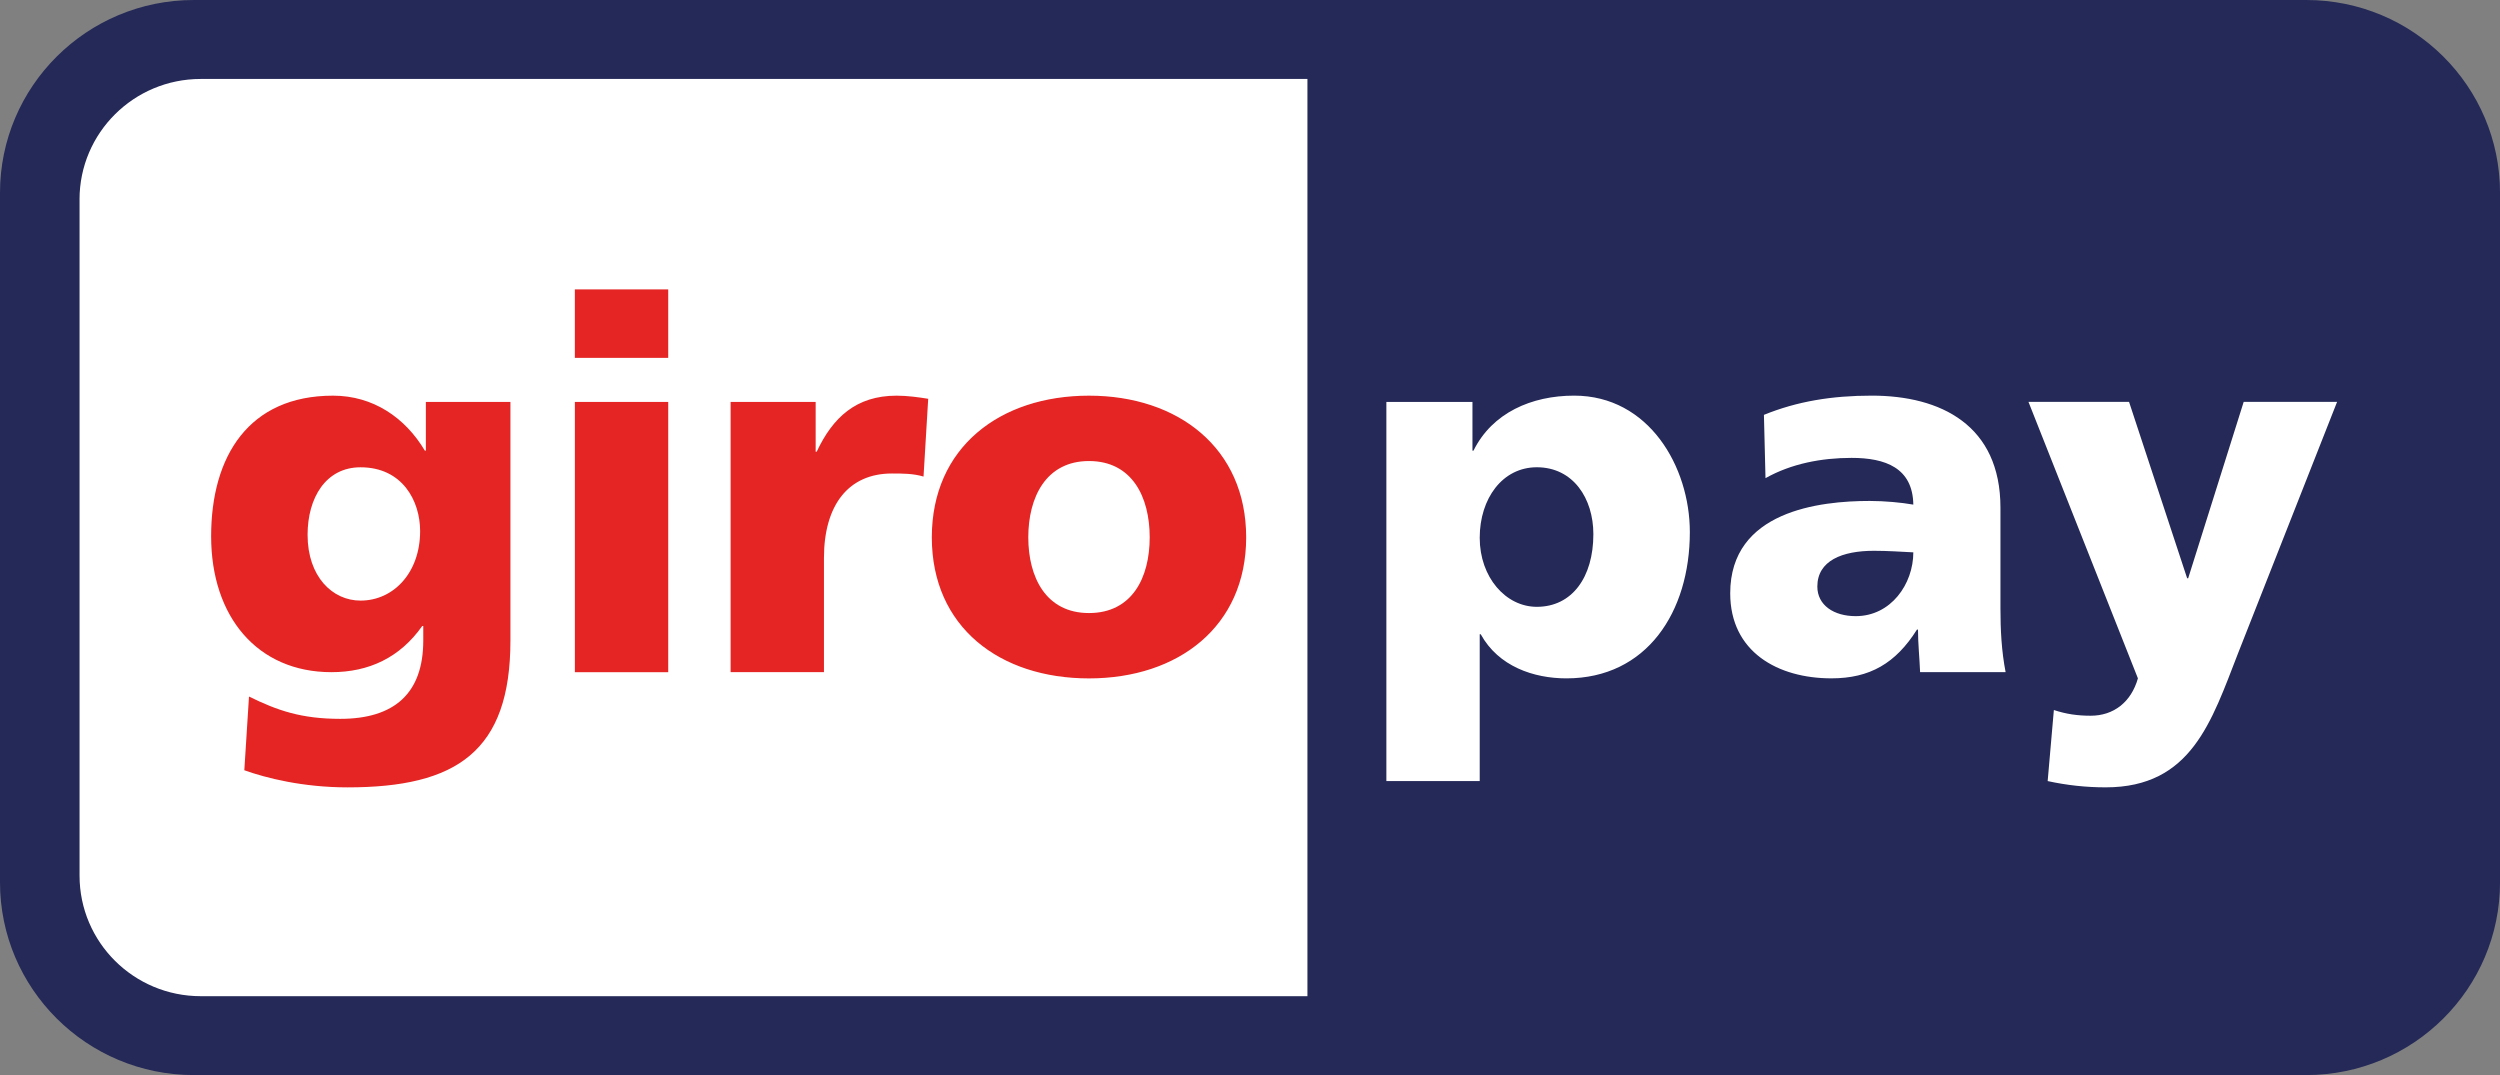
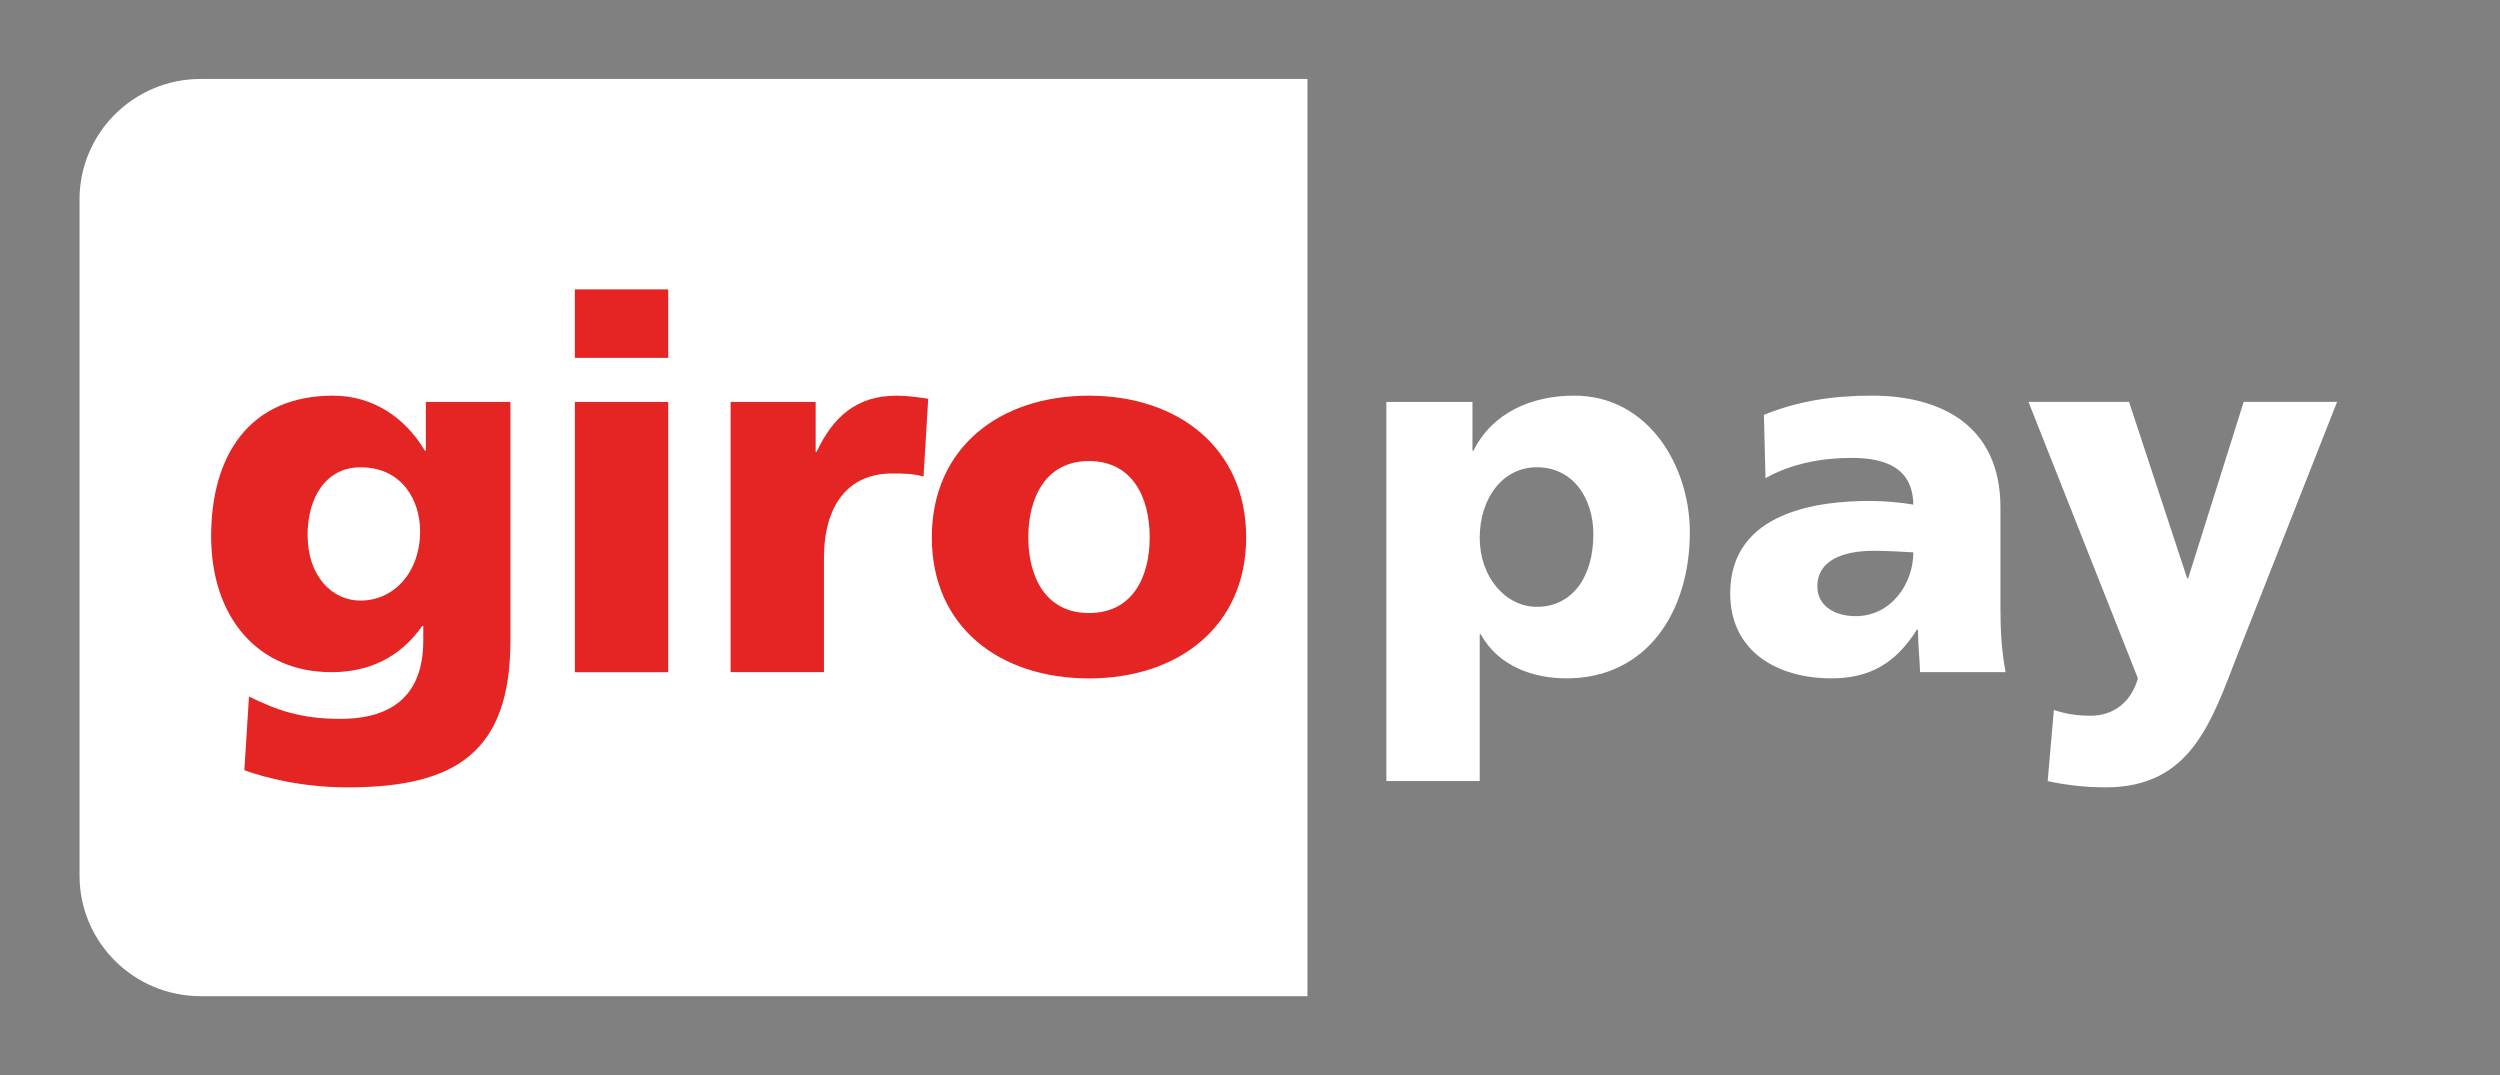
<svg xmlns="http://www.w3.org/2000/svg" id="Ebene_1" viewBox="0 0 967.87 416.2">
  <rect x="0" y="0" width="967.87" height="416.2" fill="#808080" stroke="none" />
  <defs>
    <style>.cls-1{fill:#fff;}.cls-1,.cls-2,.cls-3{fill-rule:evenodd;}.cls-2{fill:#e52523;}.cls-3{fill:#242958;}</style>
  </defs>
  <g id="layer1">
-     <path id="_92653320" class="cls-3" d="m0,74.68C0,33.44,33.61,0,75.04,0h817.8c41.45,0,75.04,33.44,75.04,74.68v266.87c0,41.22-33.59,74.66-75.04,74.66H75.04c-41.43,0-75.04-33.44-75.04-74.66V74.68h0Z" />
    <path id="_92186184" class="cls-1" d="m30.8,77.23v261.78c0,25.77,21.01,46.66,46.92,46.66h428.45V30.57H77.71c-25.91,0-46.92,20.9-46.92,46.66h0Zm586.07,129.58c0,16.67-8.24,28.12-21.89,28.12-12.06,0-22.11-11.46-22.11-26.72s8.84-27.31,22.11-27.31c14.07,0,21.89,12.05,21.89,25.91Zm-80.14,95.59h36.14v-56.84h.4c6.85,12.46,20.51,17.07,33.16,17.07,31.12,0,47.79-25.7,47.79-56.63,0-25.3-15.86-52.83-44.79-52.83-16.46,0-31.72,6.63-38.97,21.3h-.4v-18.87h-33.33v146.8Zm166.85-75.32c0-10.03,9.63-13.84,21.9-13.84,5.42,0,10.65.38,15.26.6,0,12.24-8.64,24.7-22.3,24.7-8.44,0-14.86-4.21-14.86-11.46Zm72.89,33.14c-1.6-8.22-2-16.47-2-24.7v-38.96c0-31.93-23.08-43.39-49.8-43.39-15.46,0-28.91,2.21-41.77,7.44l.61,24.51c10.01-5.63,21.68-7.85,33.33-7.85,13.03,0,23.68,3.83,23.9,18.09-4.62-.81-11.06-1.42-16.88-1.42-19.26,0-54.01,3.83-54.01,35.75,0,22.71,18.47,32.93,39.16,32.93,14.86,0,24.91-5.8,33.14-18.88h.4c0,5.44.59,10.84.81,16.47h33.12Zm16.26,42.17c7.44,1.62,14.86,2.43,22.49,2.43,33.14,0,40.96-25.51,51.21-51.83l38.37-97.4h-36.16l-21.49,68.28h-.4l-22.49-68.28h-38.94l42.37,107.03c-2.62,9.24-9.44,14.47-18.28,14.47-5.04,0-9.44-.61-14.26-2.21l-2.4,27.51Z" />
    <path id="_47303032" class="cls-2" d="m119.08,207.03c0-14.26,7.04-26.12,20.49-26.12,16.26,0,23.08,13.05,23.08,24.7,0,16.07-10.24,26.91-23.08,26.91-10.84,0-20.49-9.23-20.49-25.49Zm78.53-51.42h-32.74v18.87h-.38c-7.65-12.86-20.11-21.3-35.56-21.3-32.53,0-47.19,23.32-47.19,54.44s17.88,52.61,46.57,52.61c14.48,0,26.53-5.63,35.16-17.88h.4v5.63c0,20.48-11.24,30.32-32.12,30.32-15.07,0-24.32-3.21-35.35-8.63l-1.81,28.53c8.42,3.02,22.68,6.63,39.97,6.63,42.17,0,63.05-13.87,63.05-56.85v-92.38Zm61.09-43.58h-36.15v26.51h36.15v-26.51Zm-36.14,148.2h36.14v-104.62h-36.14v104.62Zm136.79-105.84c-3.62-.59-8.04-1.21-12.24-1.21-15.67,0-24.7,8.44-30.93,21.7h-.4v-19.28h-32.93v104.62h36.14v-44.17c0-20.49,9.45-32.74,26.31-32.74,4.23,0,8.22,0,12.24,1.19l1.81-30.12Zm62.24,82.95c-16.67,0-23.49-13.86-23.49-29.32s6.82-29.53,23.49-29.53,23.51,13.86,23.51,29.53-6.83,29.32-23.51,29.32Zm0,25.3c34.55,0,60.86-20.07,60.86-54.61s-26.31-54.85-60.86-54.85-60.84,20.09-60.84,54.85,26.3,54.61,60.84,54.61Z" />
  </g>
</svg>